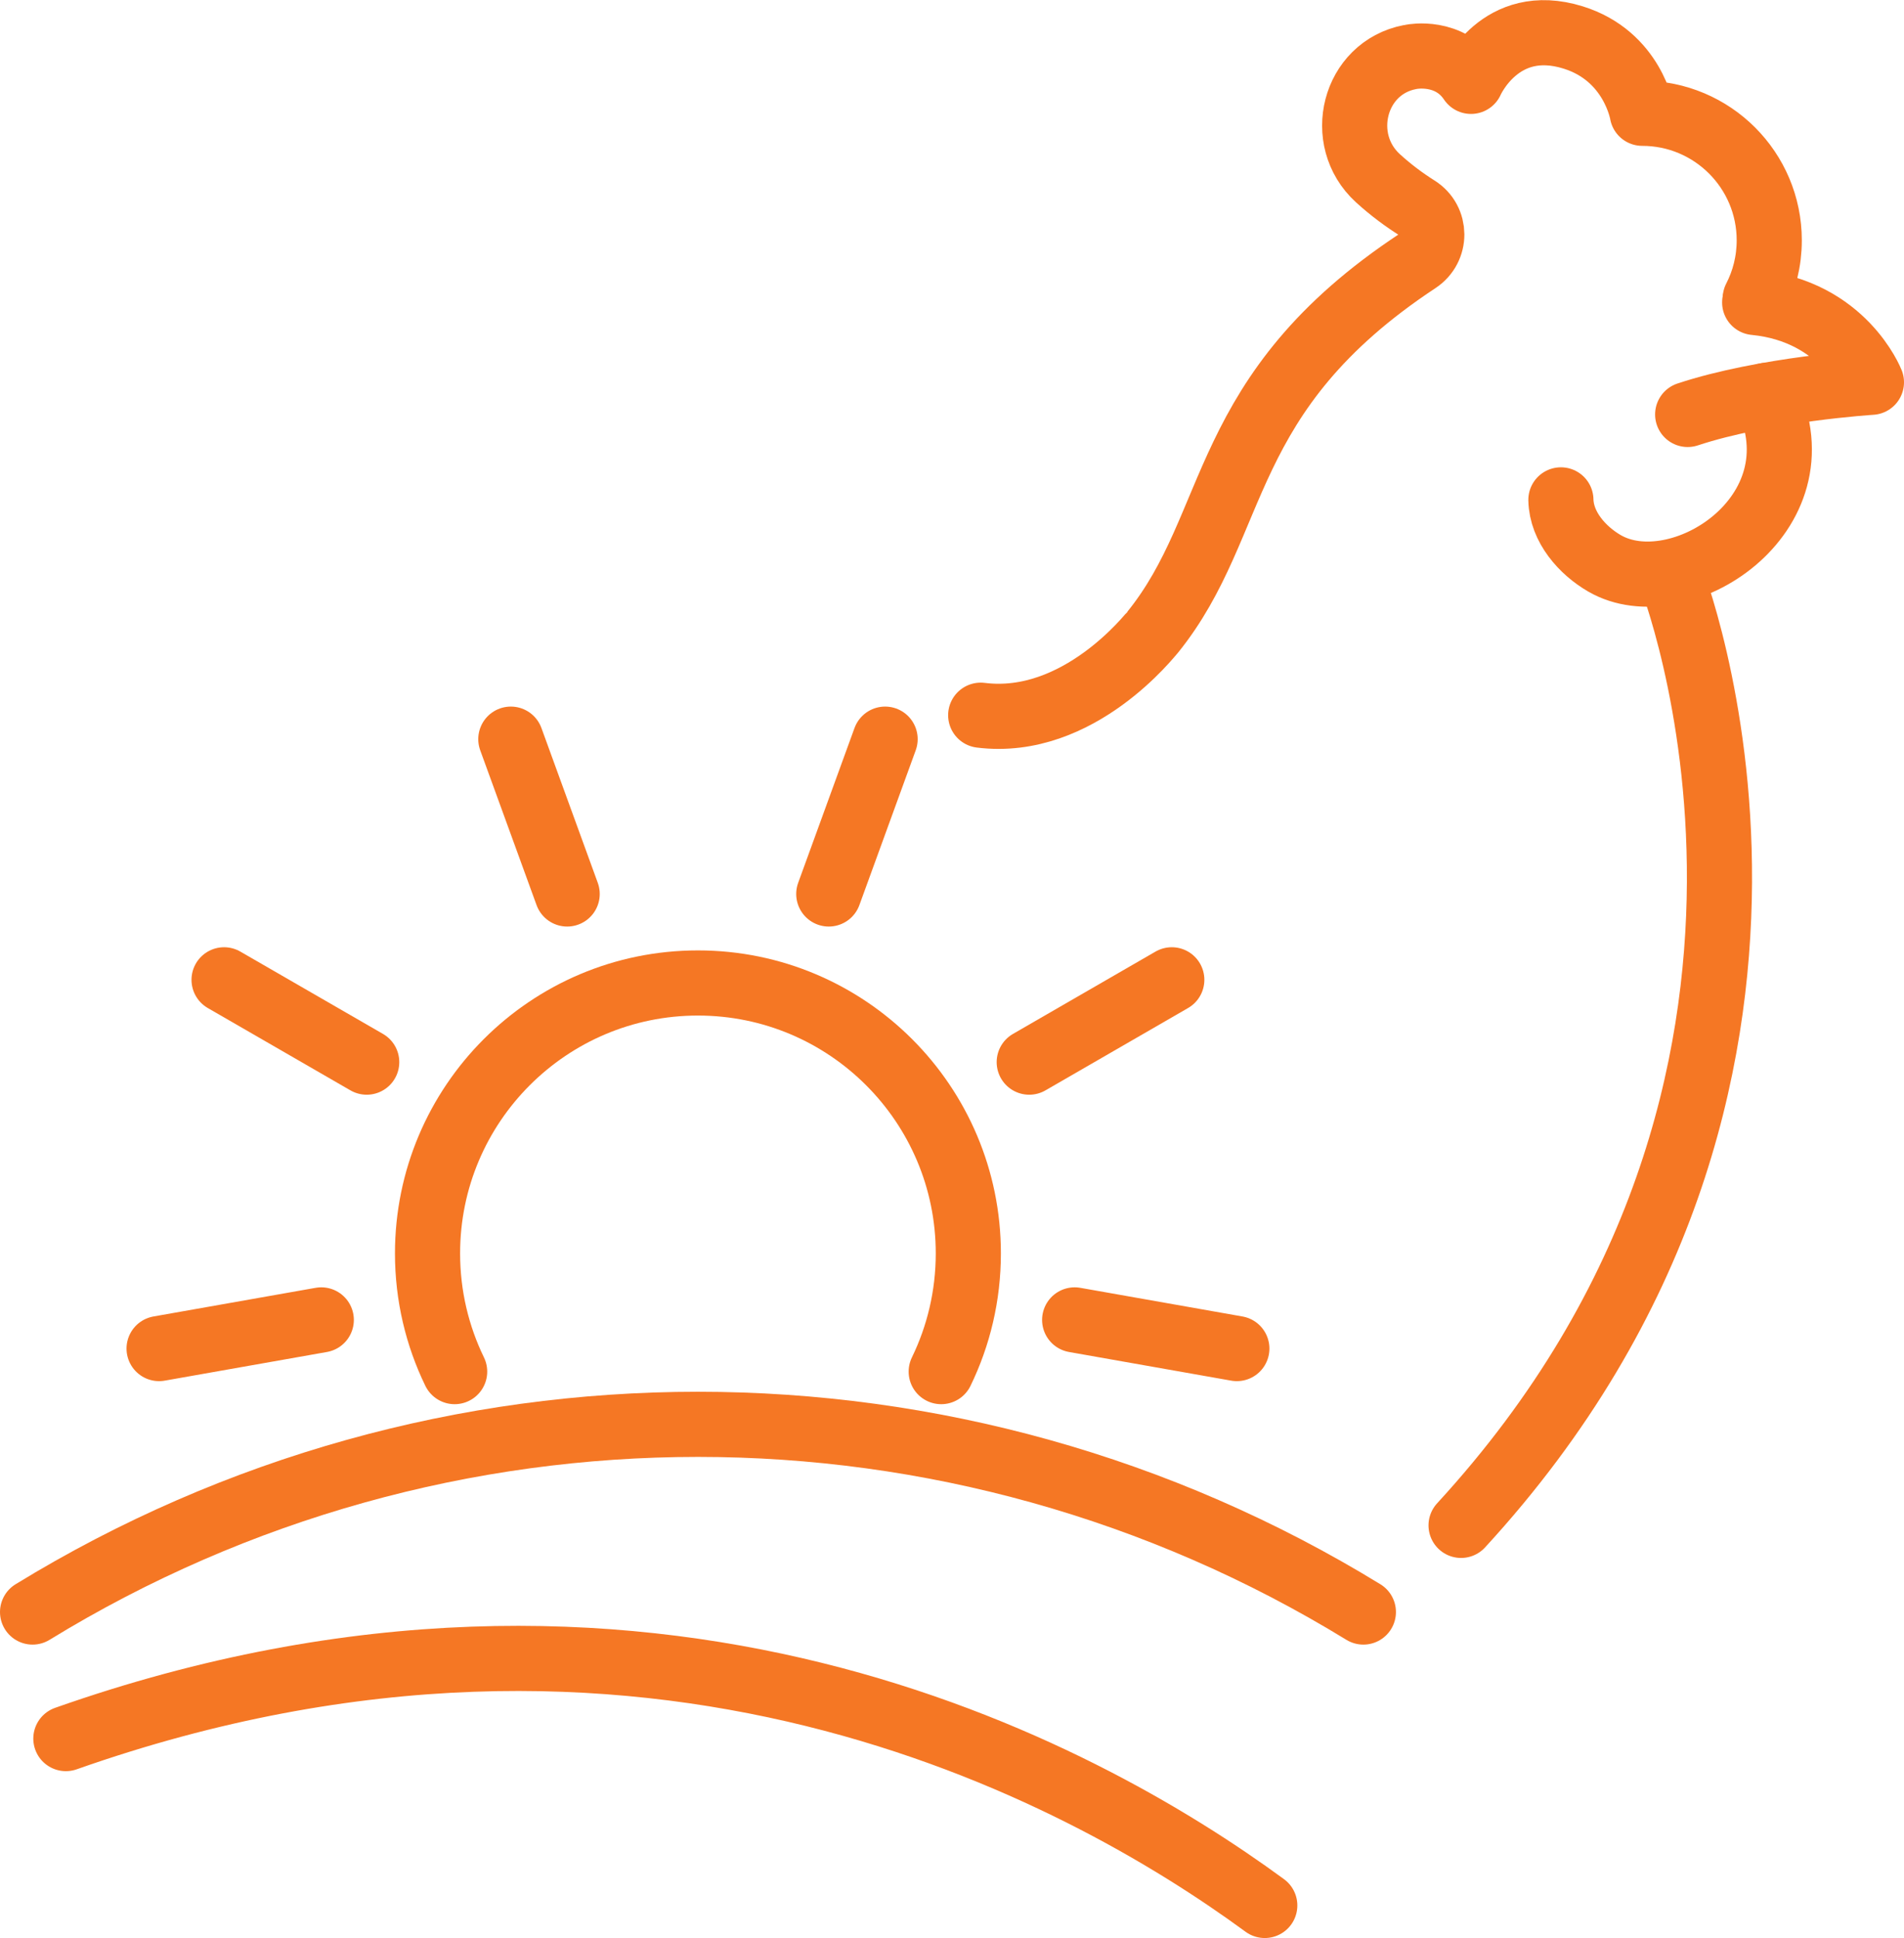
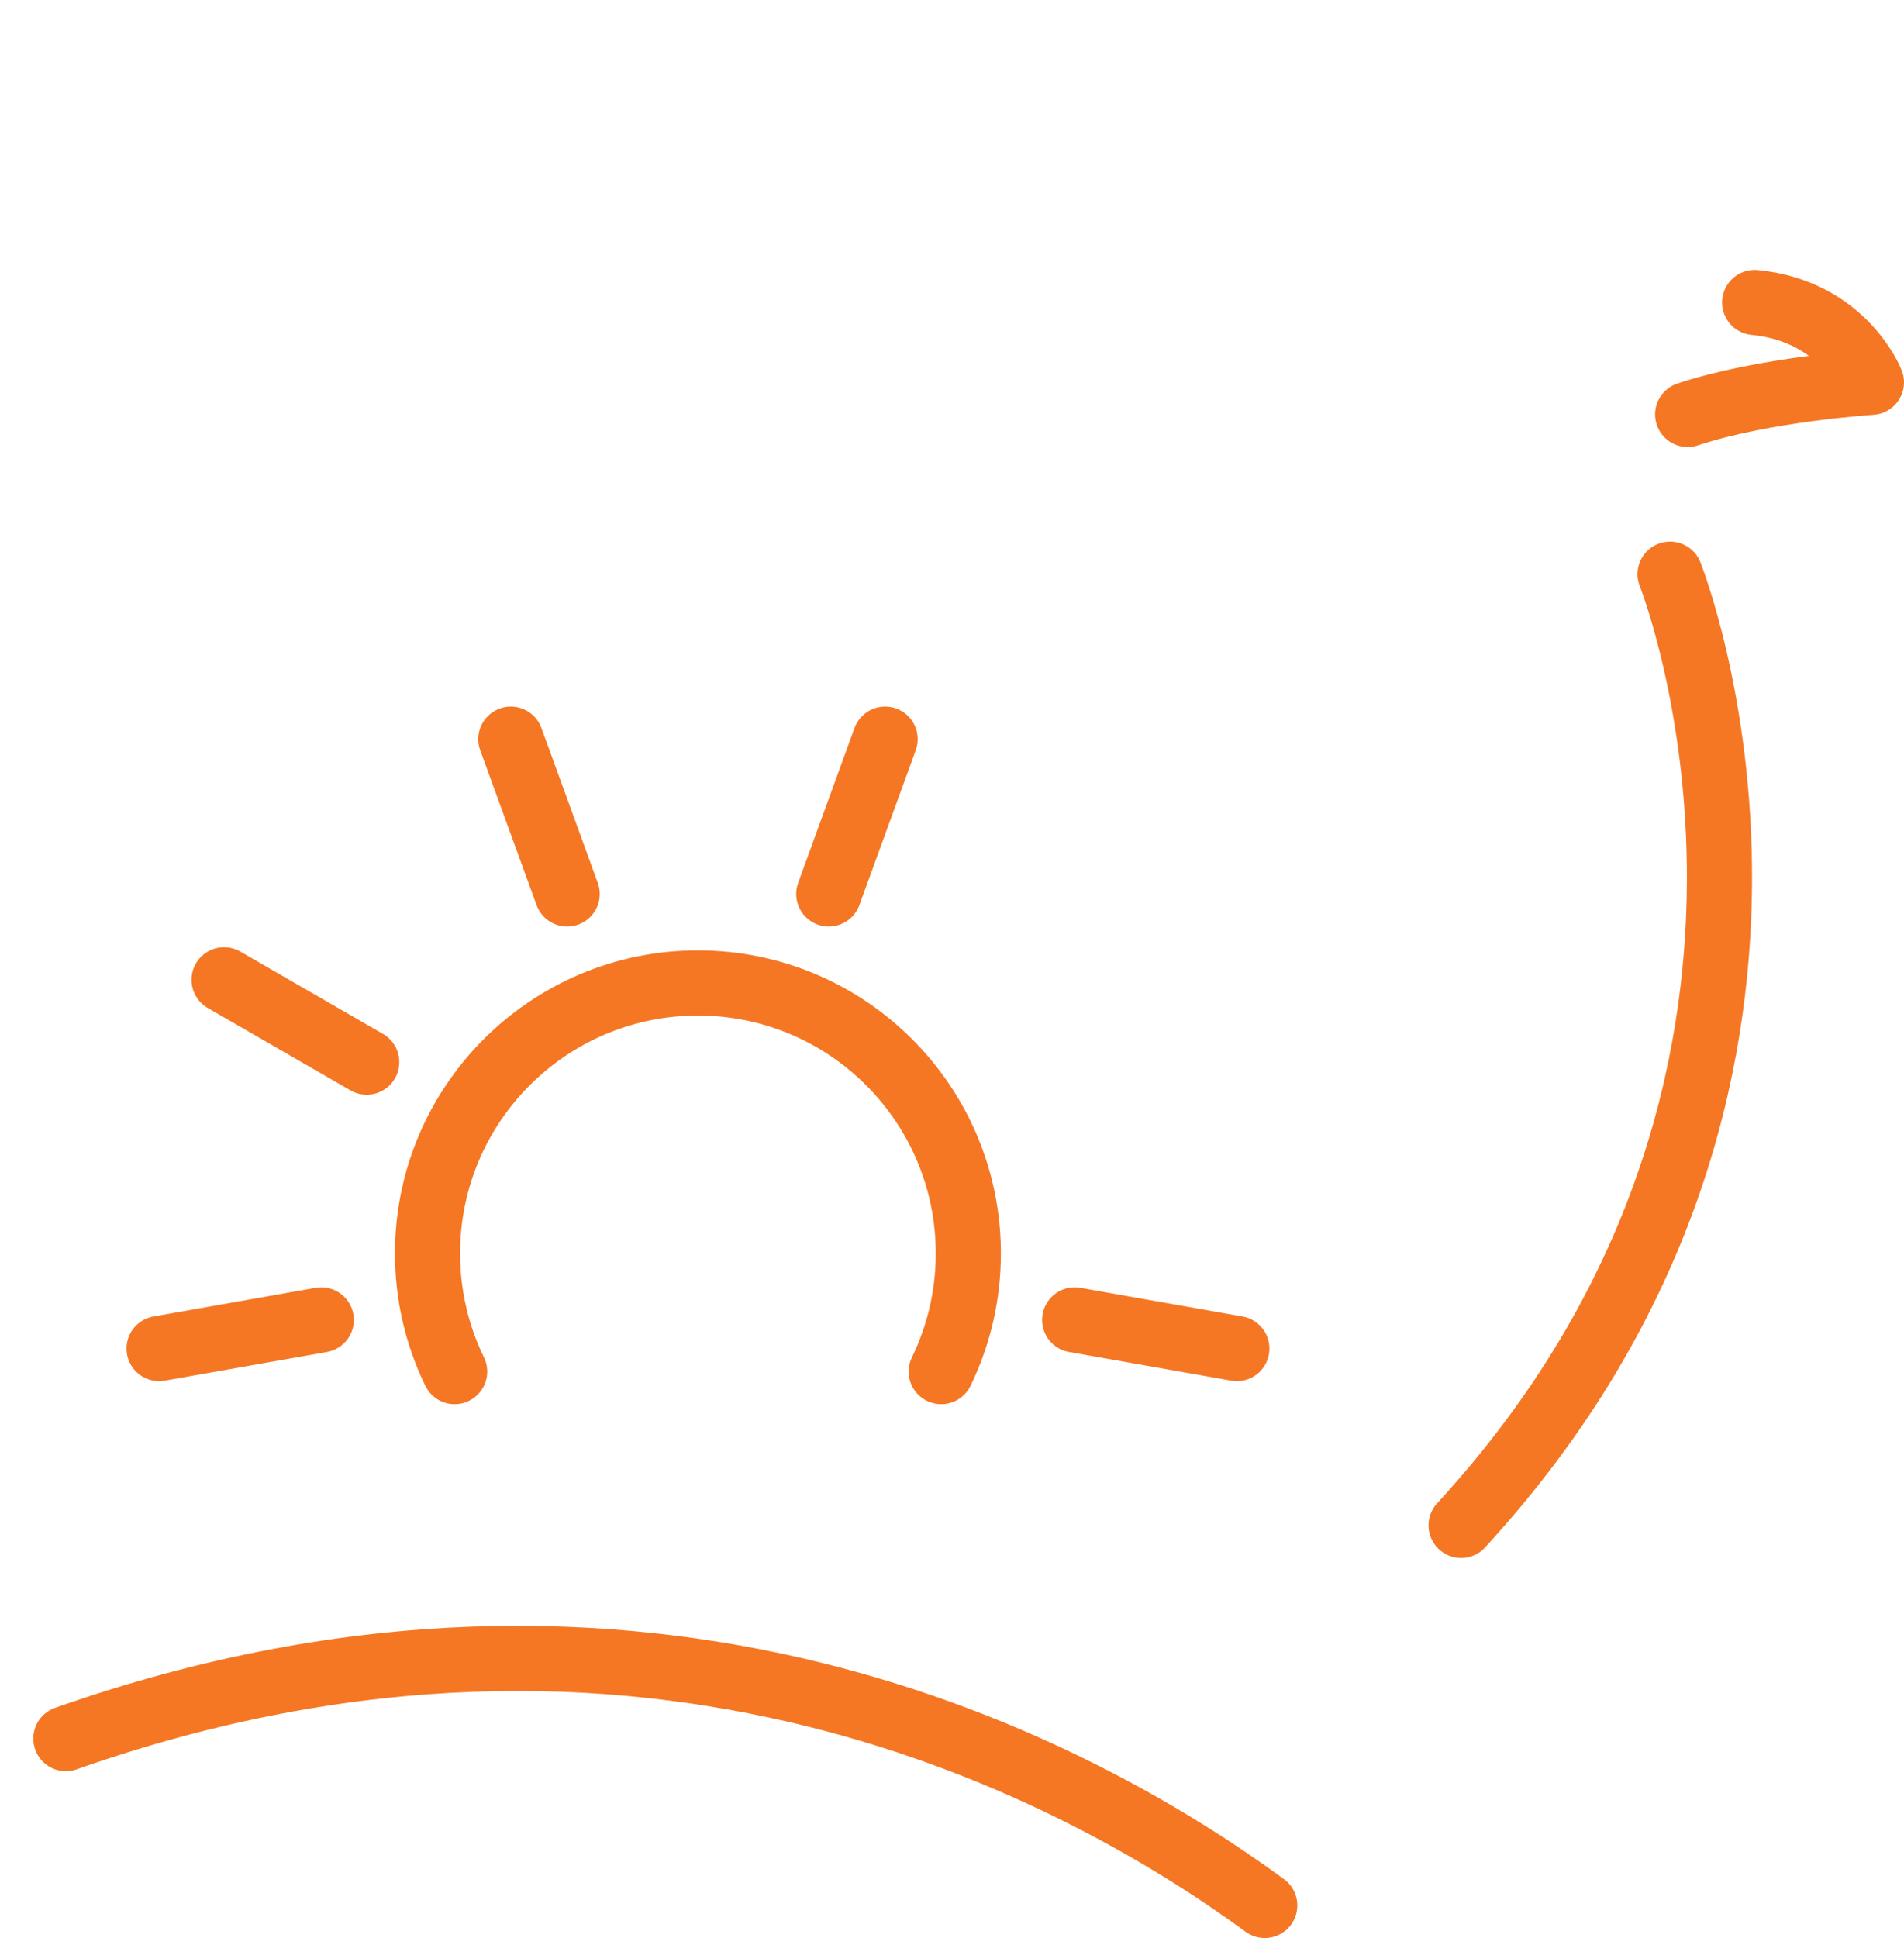
<svg xmlns="http://www.w3.org/2000/svg" id="_レイヤー_2" data-name="レイヤー 2" viewBox="0 0 233.85 237.97">
  <defs>
    <style>
      .cls-1 {
        fill: none;
        stroke: #f57724;
        stroke-linecap: round;
        stroke-linejoin: round;
        stroke-width: 8px;
      }
    </style>
  </defs>
  <g id="_レイヤー_1-2" data-name="レイヤー 1">
    <g>
      <path class="cls-1" d="m55.84,168.42c-2.13-4.38-3.33-9.31-3.33-14.51,0-18.34,14.87-33.21,33.21-33.21,18.34,0,33.21,14.87,33.21,33.21,0,5.2-1.2,10.13-3.33,14.51" />
      <line class="cls-1" x1="69.66" y1="109.77" x2="62.74" y2="90.76" />
      <line class="cls-1" x1="101.79" y1="109.77" x2="108.71" y2="90.76" />
-       <line class="cls-1" x1="126.41" y1="130.42" x2="143.92" y2="120.31" />
      <line class="cls-1" x1="131.99" y1="162.07" x2="151.91" y2="165.59" />
      <line class="cls-1" x1="39.46" y1="162.07" x2="19.54" y2="165.59" />
      <line class="cls-1" x1="45.04" y1="130.42" x2="27.52" y2="120.31" />
      <path class="cls-1" d="m155.34,233.97c-22.71-16.64-75.91-45.63-147.25-20.49" />
-       <path class="cls-1" d="m167.45,197.94c-50.15-30.73-113.3-30.73-163.45,0" />
      <g>
        <path class="cls-1" d="m205.12,70.5s24.73,61.99-25.67,116.8" />
        <path class="cls-1" d="m207.28,50.89c9.42-3.12,22.57-3.95,22.57-3.95,0,0-3.42-8.74-14.34-9.8" />
-         <path class="cls-1" d="m216.95,48.55c6.98,14.7-10.78,25.9-19.89,20.62-2.71-1.57-5.28-4.45-5.35-7.79" />
-         <path class="cls-1" d="m120.45,87.82c12.08,1.52,20.94-10.04,21.13-10.2,10.84-13.44,7.88-29.31,32.52-45.58,2.35-1.55,2.34-4.99-.04-6.49-1.52-.96-3.19-2.17-4.83-3.67-5.18-4.74-2.96-13.55,3.94-14.87.08-.02.16-.03.24-.04,0,0,4.62-.92,7.26,3.02,0,0,3.55-8.19,12.54-5.39,7.35,2.28,8.49,9.31,8.49,9.31,8.61,0,15.6,6.98,15.6,15.6,0,2.57-.62,4.99-1.72,7.12" />
      </g>
    </g>
  </g>
</svg>